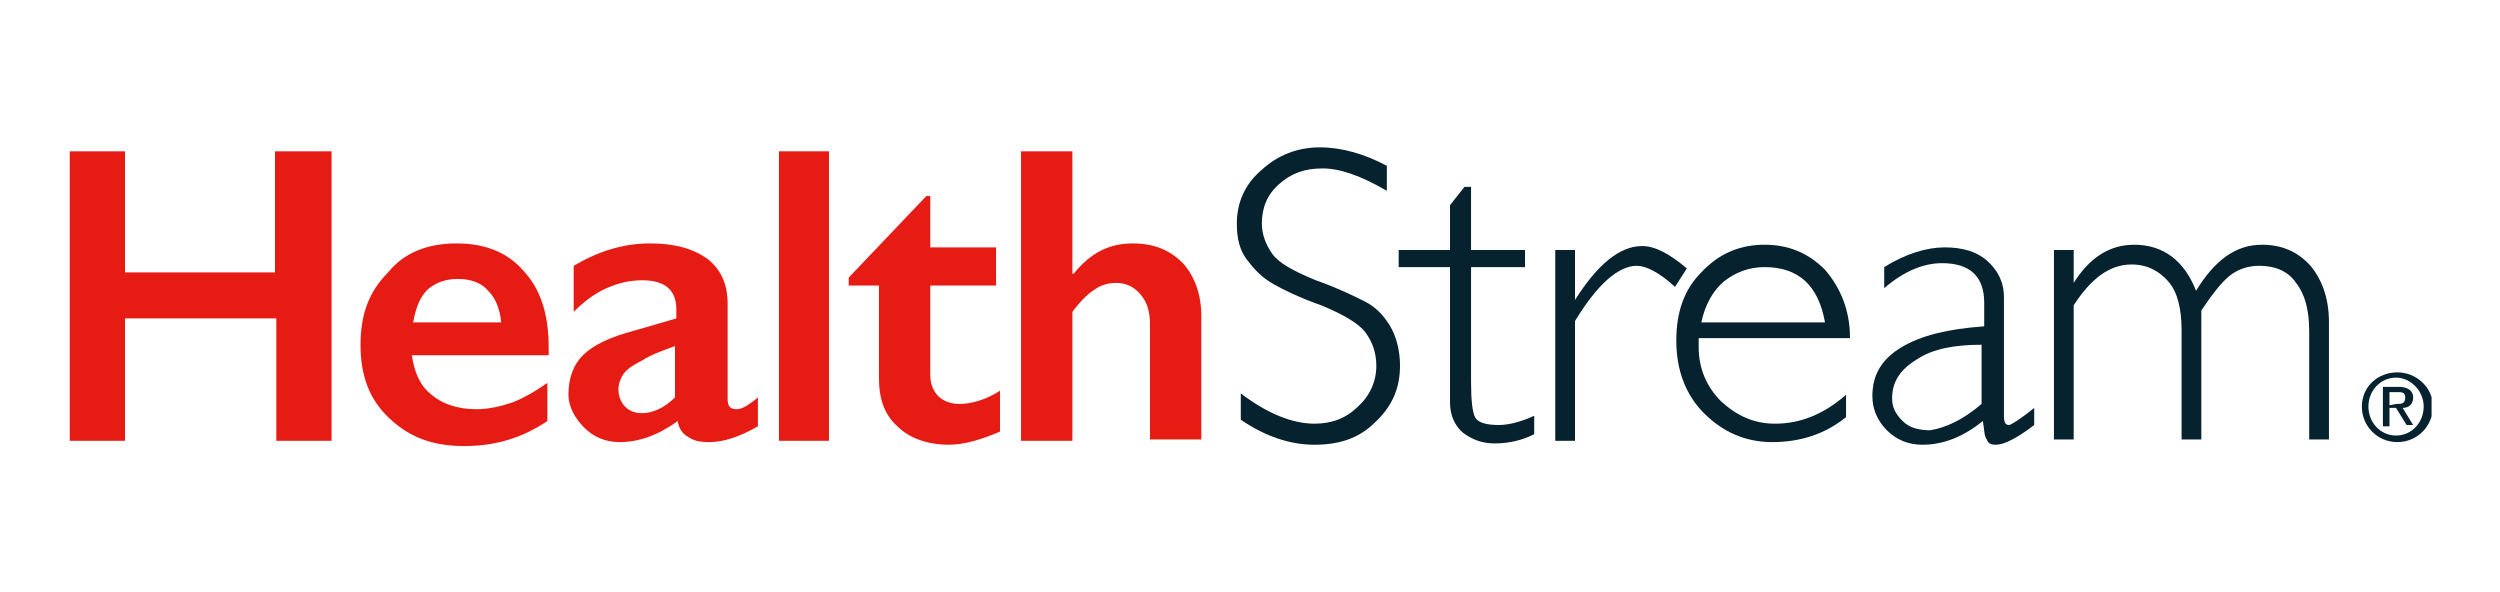
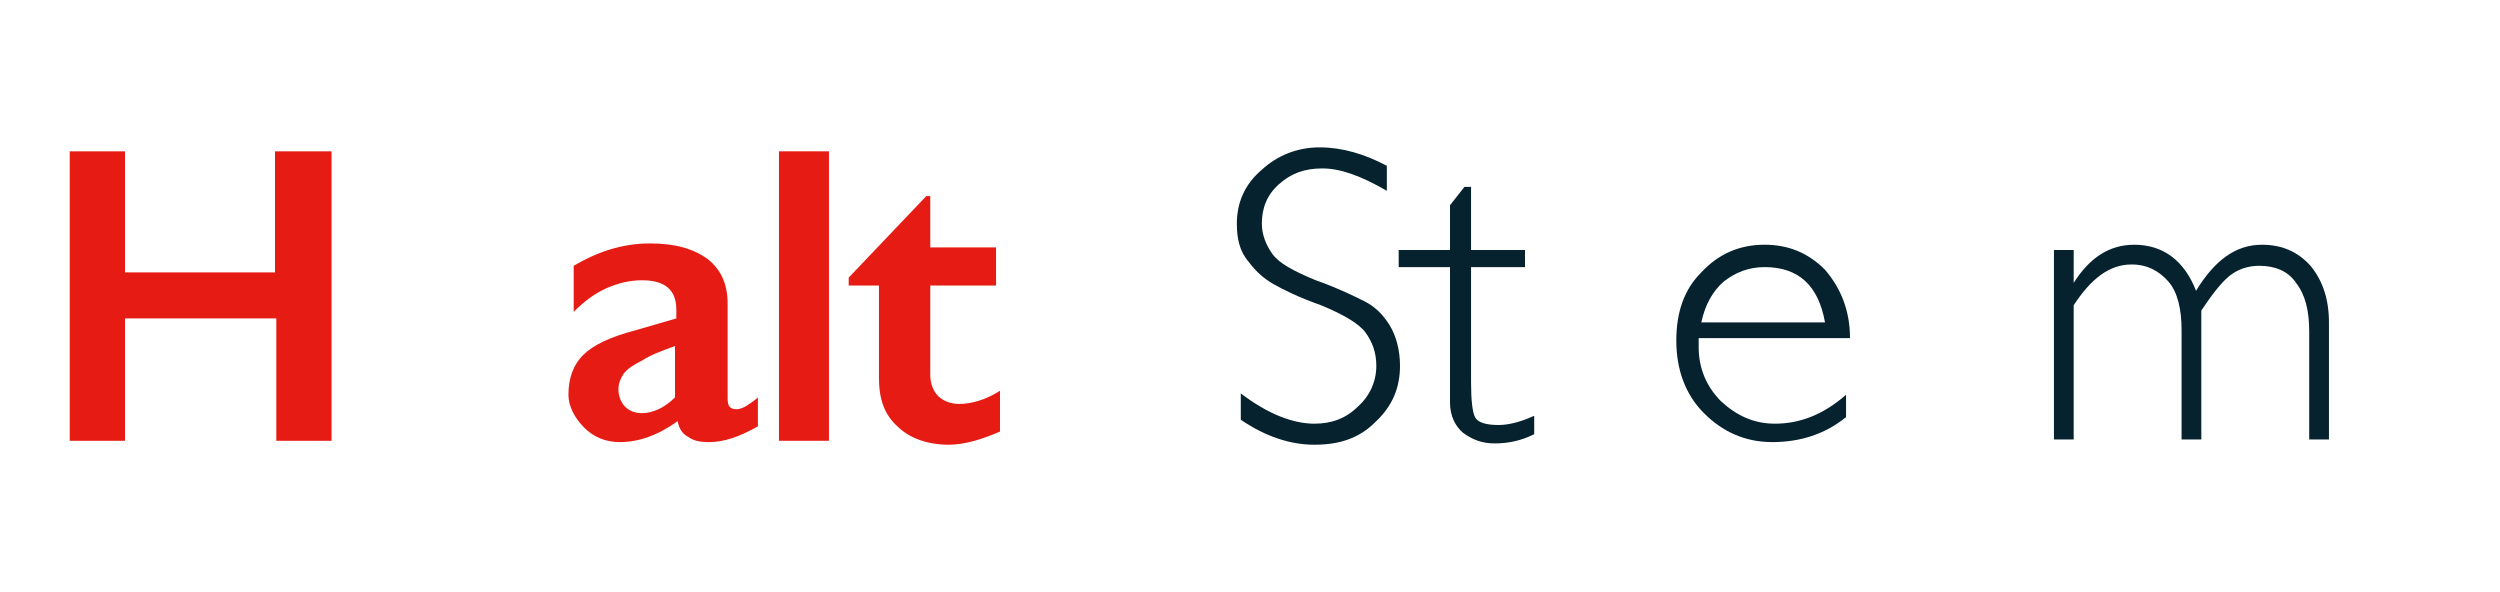
<svg xmlns="http://www.w3.org/2000/svg" xmlns:xlink="http://www.w3.org/1999/xlink" version="1.1" id="Layer_1" x="0px" y="0px" viewBox="0 0 190 45" style="enable-background:new 0 0 190 45;" xml:space="preserve">
  <style type="text/css">
	.st0{clip-path:url(#SVGID_00000002355078889128511440000002072196995360052139_);}
	.st1{fill:#E61B14;}
	.st2{fill:#05222E;}
</style>
  <g>
    <g>
      <g>
        <defs>
          <rect id="SVGID_1_" x="5.3" y="11.2" width="179.5" height="22.7" />
        </defs>
        <clipPath id="SVGID_00000165231512768880469930000013031508457862878593_">
          <use xlink:href="#SVGID_1_" style="overflow:visible;" />
        </clipPath>
        <g style="clip-path:url(#SVGID_00000165231512768880469930000013031508457862878593_);">
          <path class="st1" d="M20.9,11.5v9.2H9.5v-9.2H5.3v22h4.2v-9.3h11.5v9.3h4.2v-22C25.2,11.5,20.9,11.5,20.9,11.5z" />
-           <path class="st1" d="M34.7,18.5c2.2,0,3.9,0.7,5.1,2.1c1.3,1.4,1.9,3.3,1.9,5.8v0.6H31.3c0.2,1.3,0.6,2.3,1.5,3      c0.8,0.7,2,1.1,3.4,1.1c0.9,0,1.8-0.2,2.7-0.5c0.8-0.3,1.7-0.8,2.7-1.5V32c-1.8,1.2-3.8,1.9-6.3,1.9s-4.2-0.7-5.7-2.1      c-1.5-1.4-2.2-3.2-2.2-5.6s0.7-4.1,2.1-5.5C30.7,19.2,32.5,18.5,34.7,18.5z M38.1,24.6c-0.1-1.1-0.4-1.9-1-2.5      c-0.5-0.6-1.3-0.9-2.3-0.9c-1,0-1.7,0.3-2.3,0.8c-0.6,0.6-0.9,1.4-1.1,2.5H38.1z" />
          <path class="st1" d="M49.4,18.5c1.9,0,3.3,0.4,4.4,1.2c1,0.8,1.5,1.9,1.5,3.4v7.2c0,0.6,0.2,0.8,0.7,0.8c0.2,0,0.5-0.1,0.8-0.3      c0.3-0.2,0.6-0.4,0.8-0.6v2.2c-1.4,0.8-2.6,1.2-3.7,1.2c-0.7,0-1.2-0.1-1.6-0.4c-0.4-0.2-0.7-0.6-0.8-1.2      c-1.5,1.1-3,1.6-4.4,1.6c-1.1,0-2-0.4-2.7-1.1c-0.7-0.7-1.2-1.6-1.2-2.5c0-1.3,0.4-2.3,1.1-3c0.8-0.8,2.1-1.4,4-1.9l3.1-0.9      v-0.7c0-1.4-0.8-2.2-2.6-2.2c-0.9,0-1.8,0.2-2.7,0.6c-0.9,0.4-1.7,1-2.5,1.8v-3.5C45.3,19.2,47.2,18.5,49.4,18.5z M47,29.6      c0,0.5,0.2,1,0.5,1.3c0.3,0.3,0.7,0.5,1.3,0.5c0.8,0,1.7-0.4,2.5-1.2v-3.9c-1.1,0.4-1.9,0.7-2.5,1.1c-0.6,0.3-1.1,0.6-1.4,1      C47.2,28.7,47,29.1,47,29.6z" />
          <path class="st1" d="M63,11.5h-3.8v22H63L63,11.5L63,11.5z" />
          <path class="st1" d="M70.4,14.9h0.3v3.9h5v2.9h-5v6.8c0,0.6,0.2,1.2,0.6,1.6c0.4,0.4,1,0.6,1.6,0.6c0.9,0,2-0.3,3.1-1v3.1      c-1.4,0.6-2.7,1-3.9,1c-1.6,0-3-0.5-3.9-1.4c-1-0.9-1.4-2.1-1.4-3.7v-7h-2.3v-0.6L70.4,14.9z" />
-           <path class="st1" d="M81.5,11.5v9.3h0.1c1.3-1.6,2.7-2.3,4.5-2.3c1.6,0,2.8,0.5,3.8,1.5c0.9,1,1.4,2.4,1.4,4v9.4h-3.9v-8.7      c0-1-0.2-1.7-0.7-2.3c-0.5-0.6-1.1-0.9-1.9-0.9c-0.6,0-1.2,0.2-1.6,0.5c-0.5,0.3-1.1,0.9-1.7,1.7v9.8h-3.9V11.5H81.5z" />
          <path class="st2" d="M105.4,12.6v1.9c-1.9-1.1-3.5-1.7-4.9-1.7c-1.4,0-2.4,0.4-3.3,1.2c-0.9,0.8-1.3,1.8-1.3,3      c0,0.8,0.3,1.6,0.8,2.3c0.5,0.7,1.6,1.3,3.3,2c1.7,0.6,2.9,1.2,3.7,1.6c0.8,0.4,1.4,1,1.9,1.8c0.5,0.8,0.8,1.9,0.8,3.1      c0,1.7-0.6,3.1-1.9,4.3c-1.2,1.2-2.7,1.7-4.6,1.7c-1.8,0-3.7-0.6-5.6-1.9v-2c2.1,1.6,4,2.3,5.6,2.3c1.3,0,2.4-0.4,3.3-1.3      c0.9-0.8,1.4-1.9,1.4-3.1c0-1-0.3-1.8-0.8-2.5c-0.5-0.7-1.7-1.4-3.4-2.1c-1.7-0.6-2.9-1.2-3.6-1.6s-1.3-0.9-1.9-1.7      C94.2,19.1,94,18.1,94,17c0-1.6,0.6-3,1.9-4.1c1.2-1.1,2.7-1.7,4.4-1.7C102,11.2,103.7,11.7,105.4,12.6z" />
          <path class="st2" d="M111.8,14.2V19h4.1v1.3h-4.1V29c0,1.4,0.1,2.3,0.3,2.7c0.2,0.4,0.8,0.6,1.8,0.6c0.7,0,1.6-0.2,2.7-0.7V33      c-1,0.5-2,0.7-3,0.7c-1,0-1.7-0.3-2.4-0.8c-0.6-0.5-1-1.3-1-2.3V20.3h-3.9V19h3.9v-3.4l1.1-1.4L111.8,14.2L111.8,14.2      L111.8,14.2z" />
-           <path class="st2" d="M128.2,20.4l-0.9,1.4c-1.2-1.1-2.2-1.6-2.9-1.6c-1.4,0-3,1.4-4.7,4.2v9.1h-1.5V19h1.5v3.8h0      c1.7-2.7,3.4-4.1,5.1-4.1C125.8,18.7,126.9,19.3,128.2,20.4z" />
          <path class="st2" d="M140.6,25.7h-11.5c0,0.3,0,0.5,0,0.7c0,1.6,0.6,3,1.7,4.1c1.2,1.1,2.5,1.7,4.1,1.7c1.9,0,3.7-0.7,5.4-2.2      v1.7c-1.6,1.3-3.5,1.9-5.6,1.9c-2.1,0-3.8-0.8-5.2-2.2c-1.4-1.4-2.1-3.3-2.1-5.5c0-2.2,0.6-3.9,1.9-5.2c1.3-1.4,2.9-2.1,4.8-2.1      c1.8,0,3.3,0.6,4.6,1.9C139.9,21.9,140.6,23.6,140.6,25.7z M129.3,24.5h9.4c-0.5-2.8-2-4.2-4.6-4.2c-1.2,0-2.2,0.4-3.1,1.1      C130.2,22.1,129.6,23.1,129.3,24.5z" />
-           <path class="st2" d="M154.6,31v1.3c-1.3,1-2.3,1.5-2.9,1.5c-0.4,0-0.6-0.1-0.7-0.4c-0.2-0.2-0.2-0.8-0.3-1.4      c-1.5,1.2-3,1.8-4.6,1.8c-1.1,0-2-0.4-2.7-1.1c-0.7-0.7-1.1-1.6-1.1-2.6c0-1.6,0.7-2.8,2.2-3.7c1.5-0.9,3.5-1.4,6.3-1.6V23      c0-2-1.1-3-3.2-3c-1.4,0-2.9,0.6-4.4,1.9v-1.6c1.6-1,3.2-1.5,4.6-1.5c1.3,0,2.4,0.3,3.2,1s1.3,1.6,1.3,2.8v9      c0,0.5,0.1,0.7,0.4,0.7C152.8,32.3,153.5,31.9,154.6,31z M150.6,30.7v-4.5c-2,0-3.7,0.3-4.9,1.1c-1.3,0.8-1.9,1.7-1.9,3      c0,0.7,0.3,1.2,0.8,1.7c0.5,0.5,1.2,0.7,2.1,0.7C147.9,32.5,149.2,31.9,150.6,30.7z" />
          <path class="st2" d="M157.6,19v2.5h0c1.2-1.9,2.7-2.9,4.6-2.9c2.2,0,3.8,1.2,4.7,3.5c1.4-2.3,3-3.5,5-3.5c1.5,0,2.7,0.5,3.7,1.6      c0.9,1.1,1.4,2.5,1.4,4.3v8.9h-1.5v-8.2c0-1.6-0.3-2.8-1-3.7c-0.6-0.9-1.6-1.3-2.8-1.3c-0.9,0-1.7,0.3-2.3,0.8      c-0.6,0.5-1.3,1.4-2.1,2.6v9.8h-1.5v-8.3c0-1.6-0.3-2.9-1-3.7s-1.6-1.3-2.8-1.3c-1.7,0-3.1,1.1-4.4,3.1v10.2h-1.5V19H157.6z" />
-           <path class="st2" d="M179.5,30.9c0-1.5,1.2-2.6,2.7-2.6c1.4,0,2.7,1.1,2.7,2.6s-1.2,2.7-2.7,2.7S179.5,32.4,179.5,30.9z       M182.1,33.1c1.2,0,2.1-1,2.1-2.2c0-1.2-1-2.2-2.1-2.2c-1.2,0-2.1,1-2.1,2.2S180.9,33.1,182.1,33.1z M181.6,32.4h-0.5v-3h1.2      c0.7,0,1.1,0.3,1.1,0.8c0,0.5-0.3,0.8-0.8,0.8l0.8,1.3h-0.5l-0.8-1.3h-0.5L181.6,32.4L181.6,32.4L181.6,32.4z M182.1,30.7      c0.4,0,0.7,0,0.7-0.5c0-0.4-0.3-0.4-0.6-0.4h-0.6v1L182.1,30.7C182.1,30.7,182.1,30.7,182.1,30.7z" />
        </g>
      </g>
    </g>
  </g>
</svg>